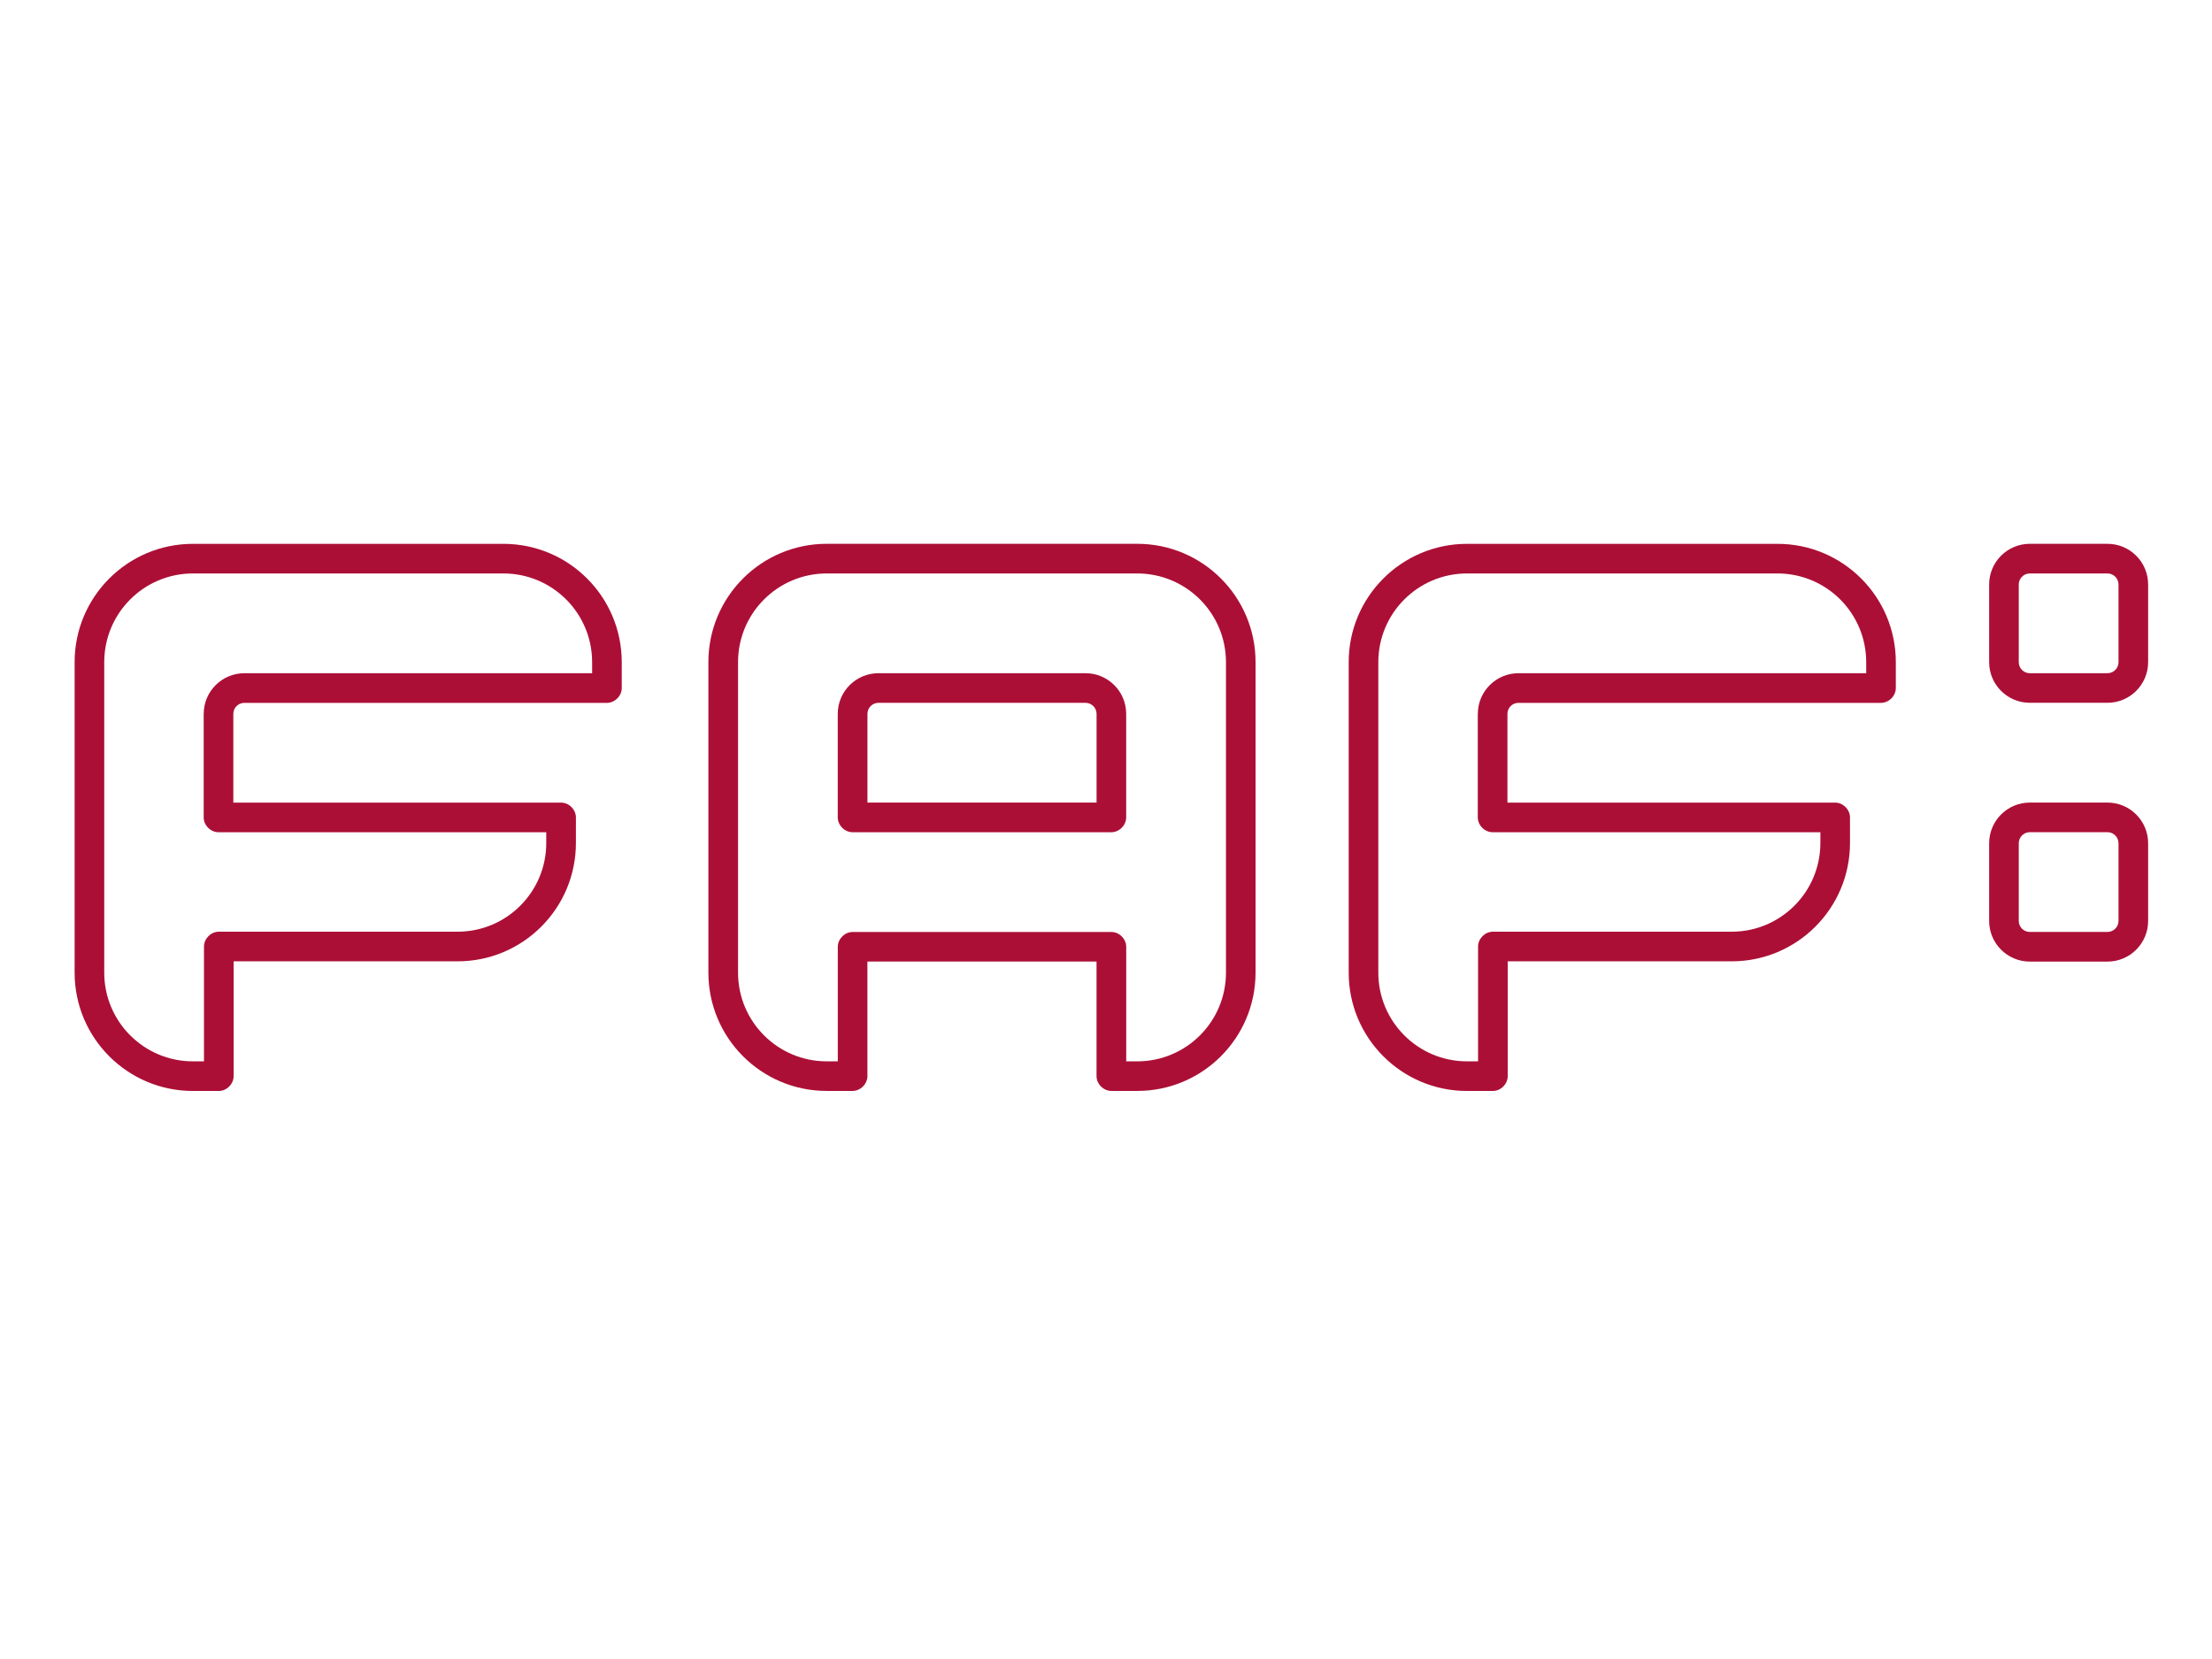
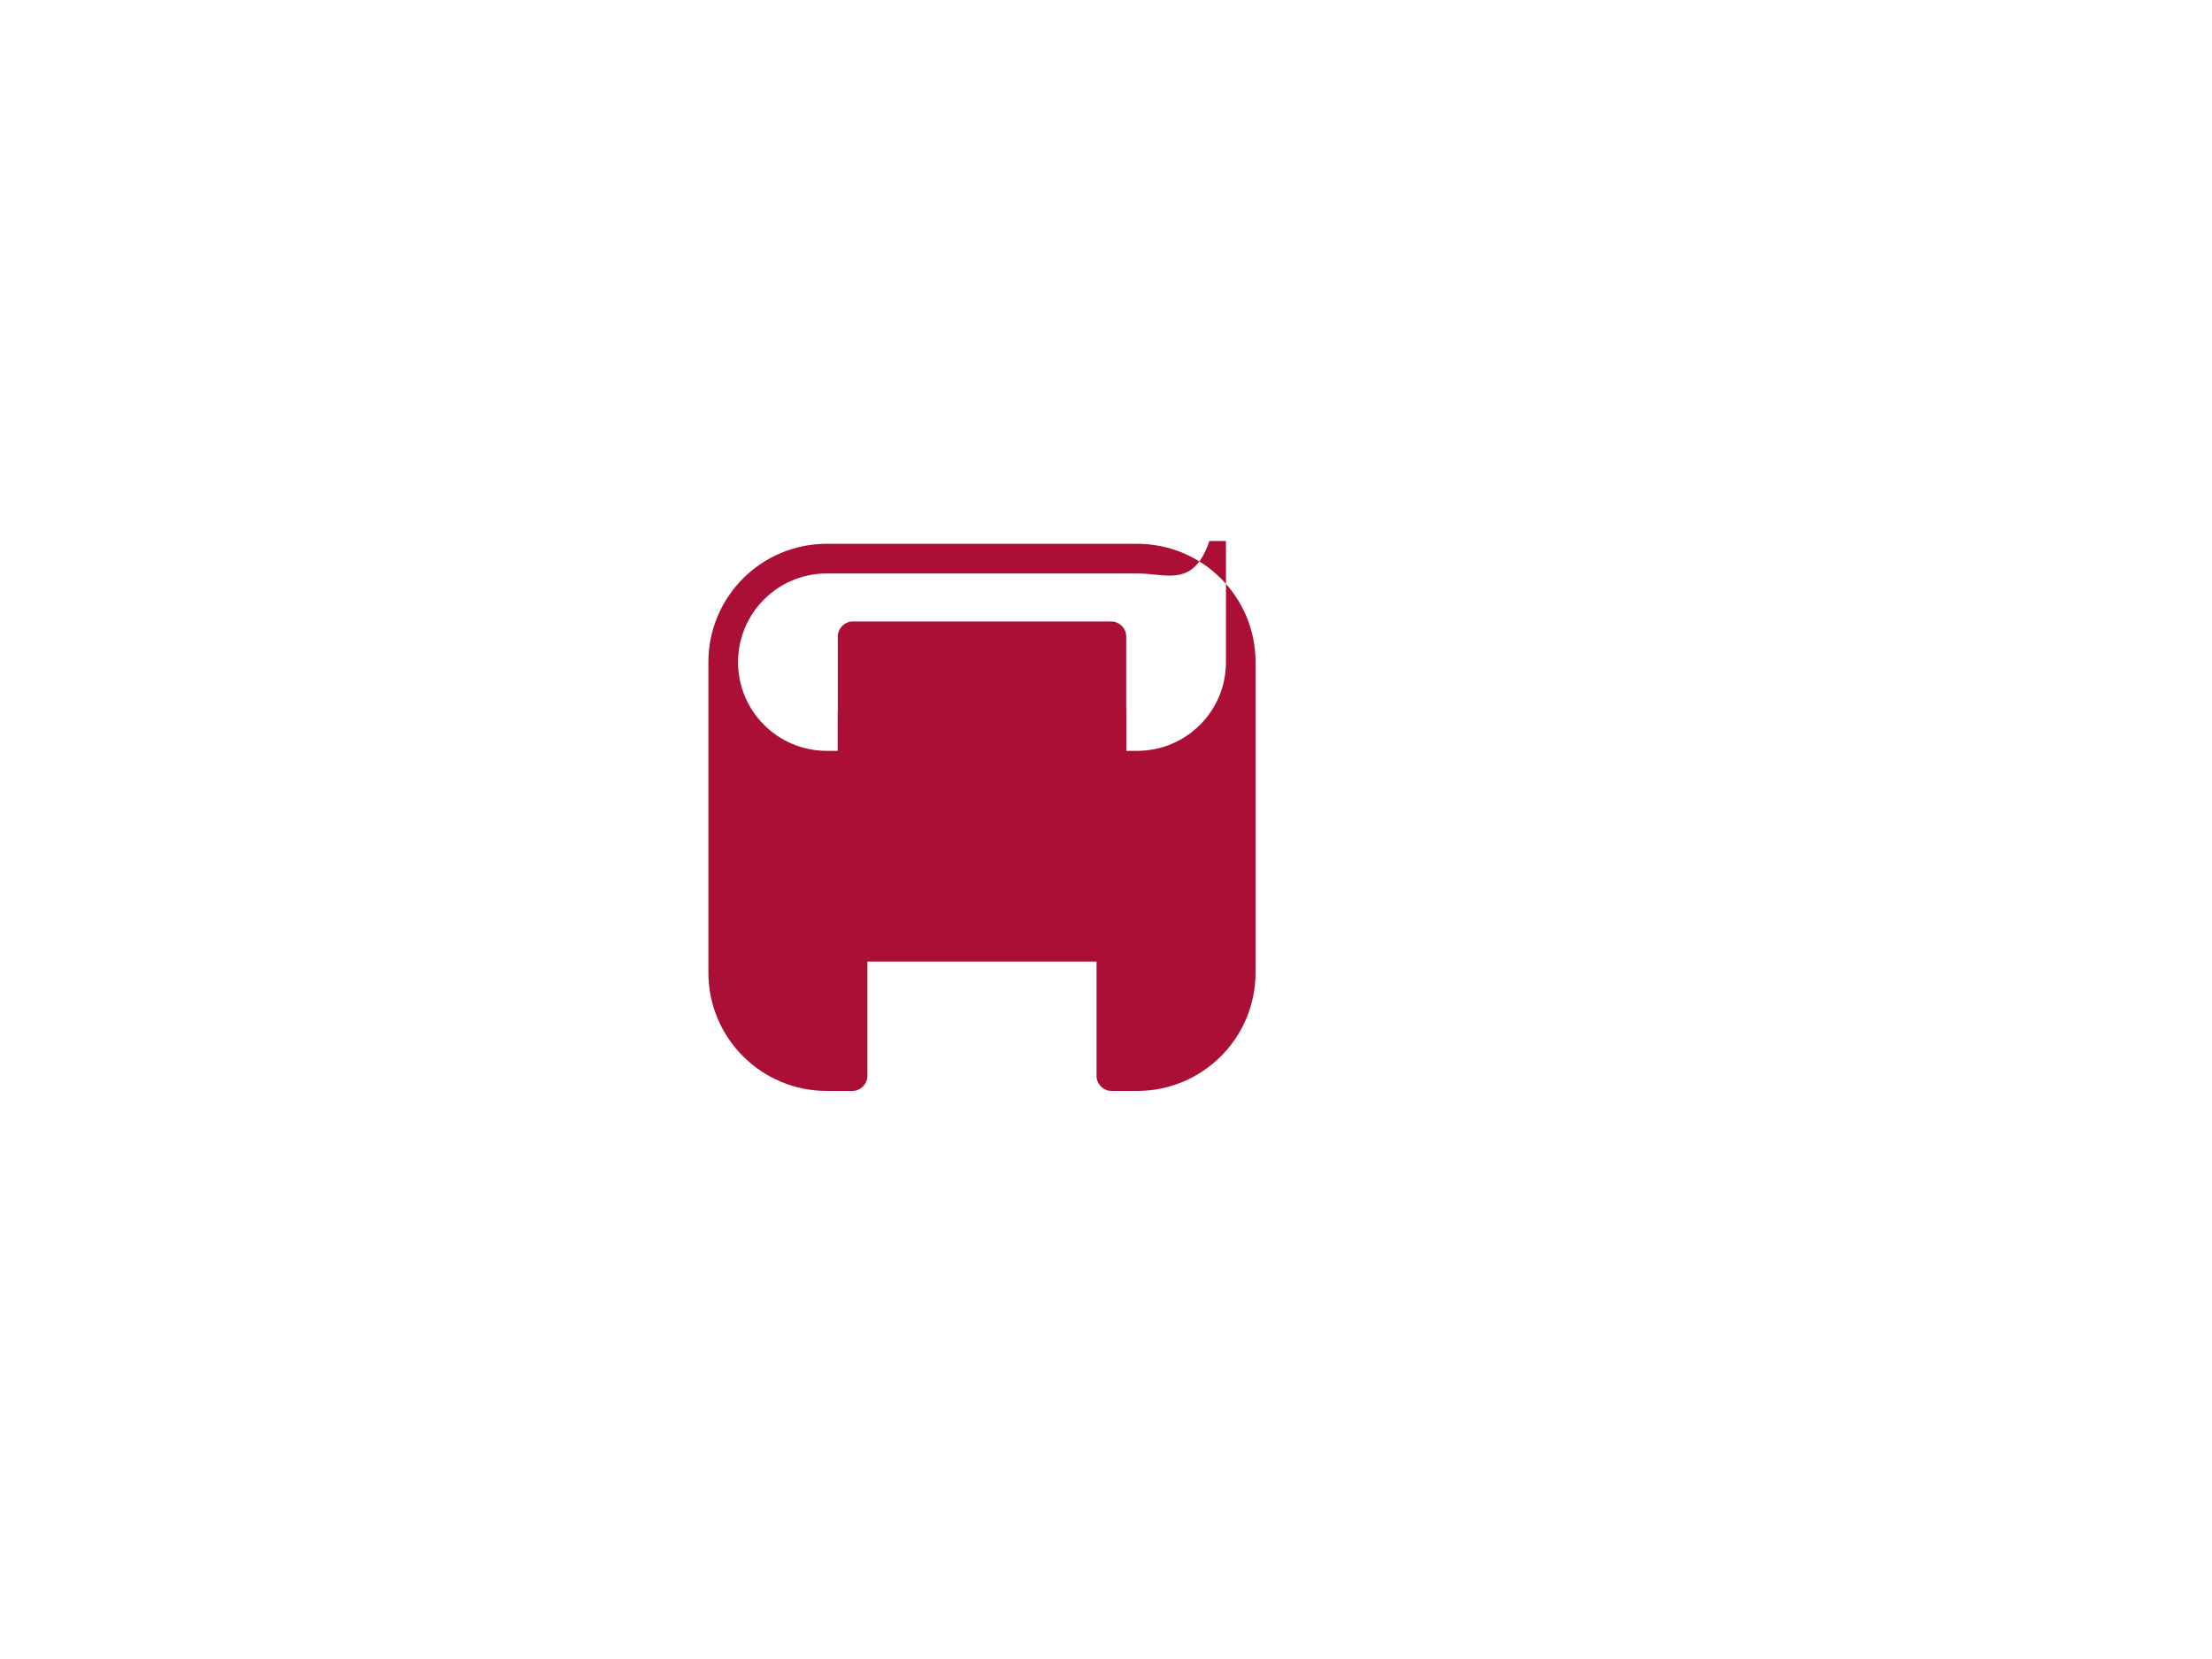
<svg xmlns="http://www.w3.org/2000/svg" xmlns:xlink="http://www.w3.org/1999/xlink" version="1.1" id="Lag_1" x="0px" y="0px" viewBox="0 0 640 480" style="enable-background:new 0 0 640 480;" xml:space="preserve">
  <style type="text/css">
	.st0{clip-path:url(#SVGID_2_);fill:#AC0F36;}
</style>
  <g>
    <g>
      <defs>
        <rect id="SVGID_1_" x="20.59" y="156.54" width="602.38" height="160.51" />
      </defs>
      <clipPath id="SVGID_2_">
        <use xlink:href="#SVGID_1_" style="overflow:visible;" />
      </clipPath>
      <path class="st0" d="M314.07,203.35h-59.89c-1.77,0-3.2,1.43-3.2,3.2v25.66h66.29v-25.66    C317.27,204.78,315.83,203.35,314.07,203.35z M314.07,194.78c6.5,0,11.77,5.27,11.77,11.77v29.95c0,2.28-2.01,4.29-4.29,4.29    h-74.87c-2.28,0-4.29-2.01-4.29-4.29v-29.95c0-6.5,5.27-11.77,11.77-11.77H314.07z" />
-       <path class="st0" d="M329.04,165.92H239.2c-14.17,0-25.66,11.49-25.66,25.66v89.84c0,14.17,11.49,25.66,25.66,25.66h3.2v-33.14    c0-2.28,2.01-4.29,4.29-4.29h74.87c2.28,0,4.29,2.01,4.29,4.29v33.14h3.2c14.17,0,25.66-11.49,25.66-25.66v-89.84    C354.7,177.4,343.21,165.92,329.04,165.92z M329.04,157.34c18.91,0,34.23,15.33,34.23,34.23v89.84    c0,18.91-15.33,34.23-34.23,34.23h-7.49c-2.28,0-4.29-2.01-4.29-4.29v-33.14h-66.29v33.14c0,2.28-2.01,4.29-4.29,4.29h-7.49    c-18.91,0-34.23-15.33-34.23-34.23v-89.84c0-18.91,15.33-34.23,34.23-34.23H329.04z" />
-       <path class="st0" d="M436.15,206.55v25.67h94.82c2.28,0,4.29,2.01,4.29,4.29v7.4c0,18.91-15.33,34.23-34.23,34.23h-64.8v33.22    c0,2.28-2,4.29-4.29,4.29h-7.49c-18.91,0-34.23-15.33-34.23-34.23v-89.84c0-18.91,15.33-34.23,34.23-34.23h89.84    c18.91,0,34.23,15.33,34.23,34.23v7.49c0,2.28-2.01,4.29-4.29,4.29H439.35C437.58,203.35,436.15,204.78,436.15,206.55z     M427.58,206.55c0-6.5,5.27-11.77,11.77-11.77h100.6v-3.2c0-14.17-11.49-25.66-25.66-25.66h-89.84    c-14.17,0-25.66,11.49-25.66,25.66v89.84c0,14.17,11.49,25.66,25.66,25.66h3.2v-33.22c0-2.28,2.01-4.29,4.29-4.29h69.09    c14.17,0,25.66-11.49,25.66-25.66v-3.12h-94.83c-2.28,0-4.29-2.01-4.29-4.29V206.55z" />
-       <path class="st0" d="M609.75,157.34c6.5,0,11.77,5.27,11.77,11.77v22.46c0,6.5-5.27,11.77-11.77,11.77h-22.46    c-6.5,0-11.77-5.27-11.77-11.77v-22.46c0-6.5,5.27-11.77,11.77-11.77H609.75z M609.75,165.92h-22.46c-1.77,0-3.2,1.43-3.2,3.2    v22.46c0,1.77,1.43,3.2,3.2,3.2h22.46c1.77,0,3.2-1.43,3.2-3.2v-22.46C612.95,167.35,611.52,165.92,609.75,165.92z" />
-       <path class="st0" d="M609.75,232.21c6.5,0,11.77,5.27,11.77,11.78v22.46c0,6.5-5.27,11.77-11.77,11.77h-22.46    c-6.5,0-11.77-5.27-11.77-11.77v-22.46c0-6.5,5.27-11.78,11.77-11.78H609.75z M609.75,240.78h-22.46c-1.77,0-3.2,1.43-3.2,3.2    v22.46c0,1.77,1.43,3.2,3.2,3.2h22.46c1.77,0,3.2-1.43,3.2-3.2v-22.46C612.95,242.21,611.52,240.78,609.75,240.78z" />
-       <path class="st0" d="M67.51,206.55v25.67h94.83c2.28,0,4.29,2.01,4.29,4.29v7.4c0,18.91-15.33,34.23-34.23,34.23h-64.8v33.22    c0,2.28-2.01,4.29-4.29,4.29h-7.49c-18.91,0-34.23-15.33-34.23-34.23v-89.84c0-18.91,15.33-34.23,34.23-34.23h89.84    c18.91,0,34.23,15.33,34.23,34.23v7.49c0,2.28-2,4.29-4.29,4.29H70.71C68.94,203.35,67.51,204.78,67.51,206.55z M58.94,206.55    c0-6.5,5.27-11.77,11.78-11.77h100.6v-3.2c0-14.17-11.49-25.66-25.66-25.66H55.82c-14.17,0-25.66,11.49-25.66,25.66v89.84    c0,14.17,11.49,25.66,25.66,25.66h3.2v-33.22c0-2.28,2-4.29,4.29-4.29h69.08c14.17,0,25.66-11.49,25.66-25.66v-3.12H63.22    c-2.28,0-4.29-2.01-4.29-4.29V206.55z" />
+       <path class="st0" d="M329.04,165.92H239.2c-14.17,0-25.66,11.49-25.66,25.66c0,14.17,11.49,25.66,25.66,25.66h3.2v-33.14    c0-2.28,2.01-4.29,4.29-4.29h74.87c2.28,0,4.29,2.01,4.29,4.29v33.14h3.2c14.17,0,25.66-11.49,25.66-25.66v-89.84    C354.7,177.4,343.21,165.92,329.04,165.92z M329.04,157.34c18.91,0,34.23,15.33,34.23,34.23v89.84    c0,18.91-15.33,34.23-34.23,34.23h-7.49c-2.28,0-4.29-2.01-4.29-4.29v-33.14h-66.29v33.14c0,2.28-2.01,4.29-4.29,4.29h-7.49    c-18.91,0-34.23-15.33-34.23-34.23v-89.84c0-18.91,15.33-34.23,34.23-34.23H329.04z" />
    </g>
  </g>
</svg>